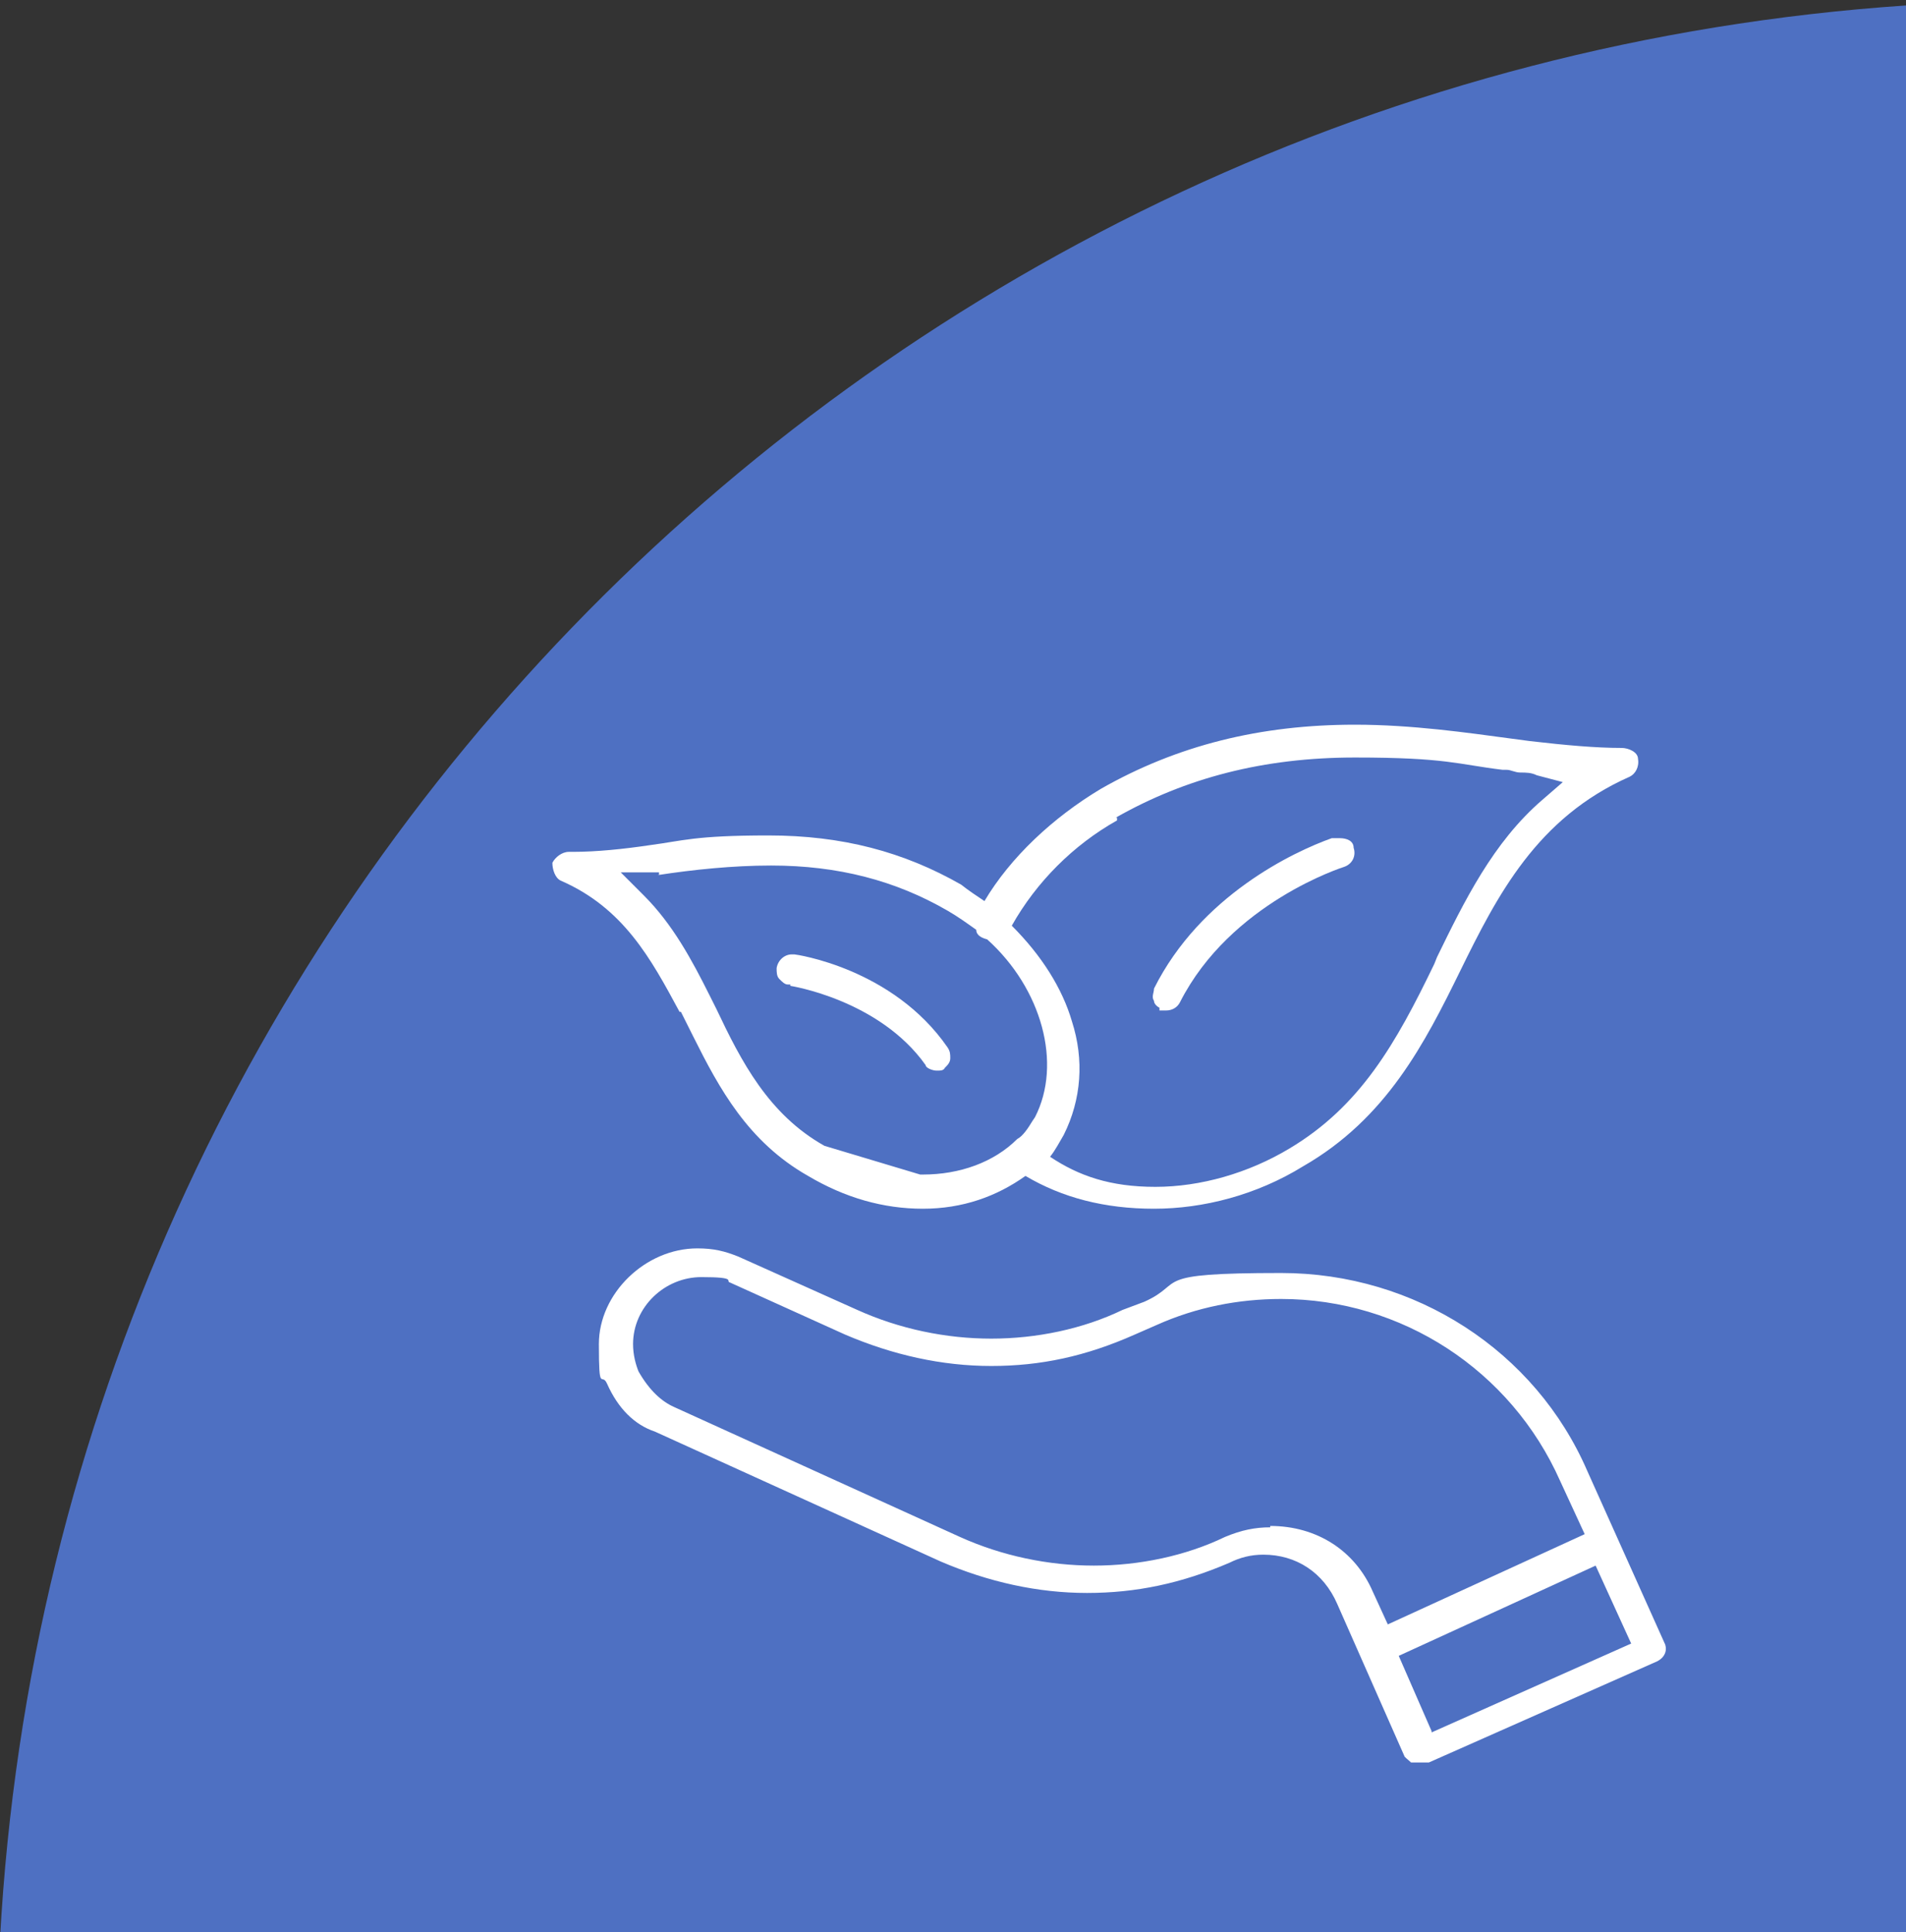
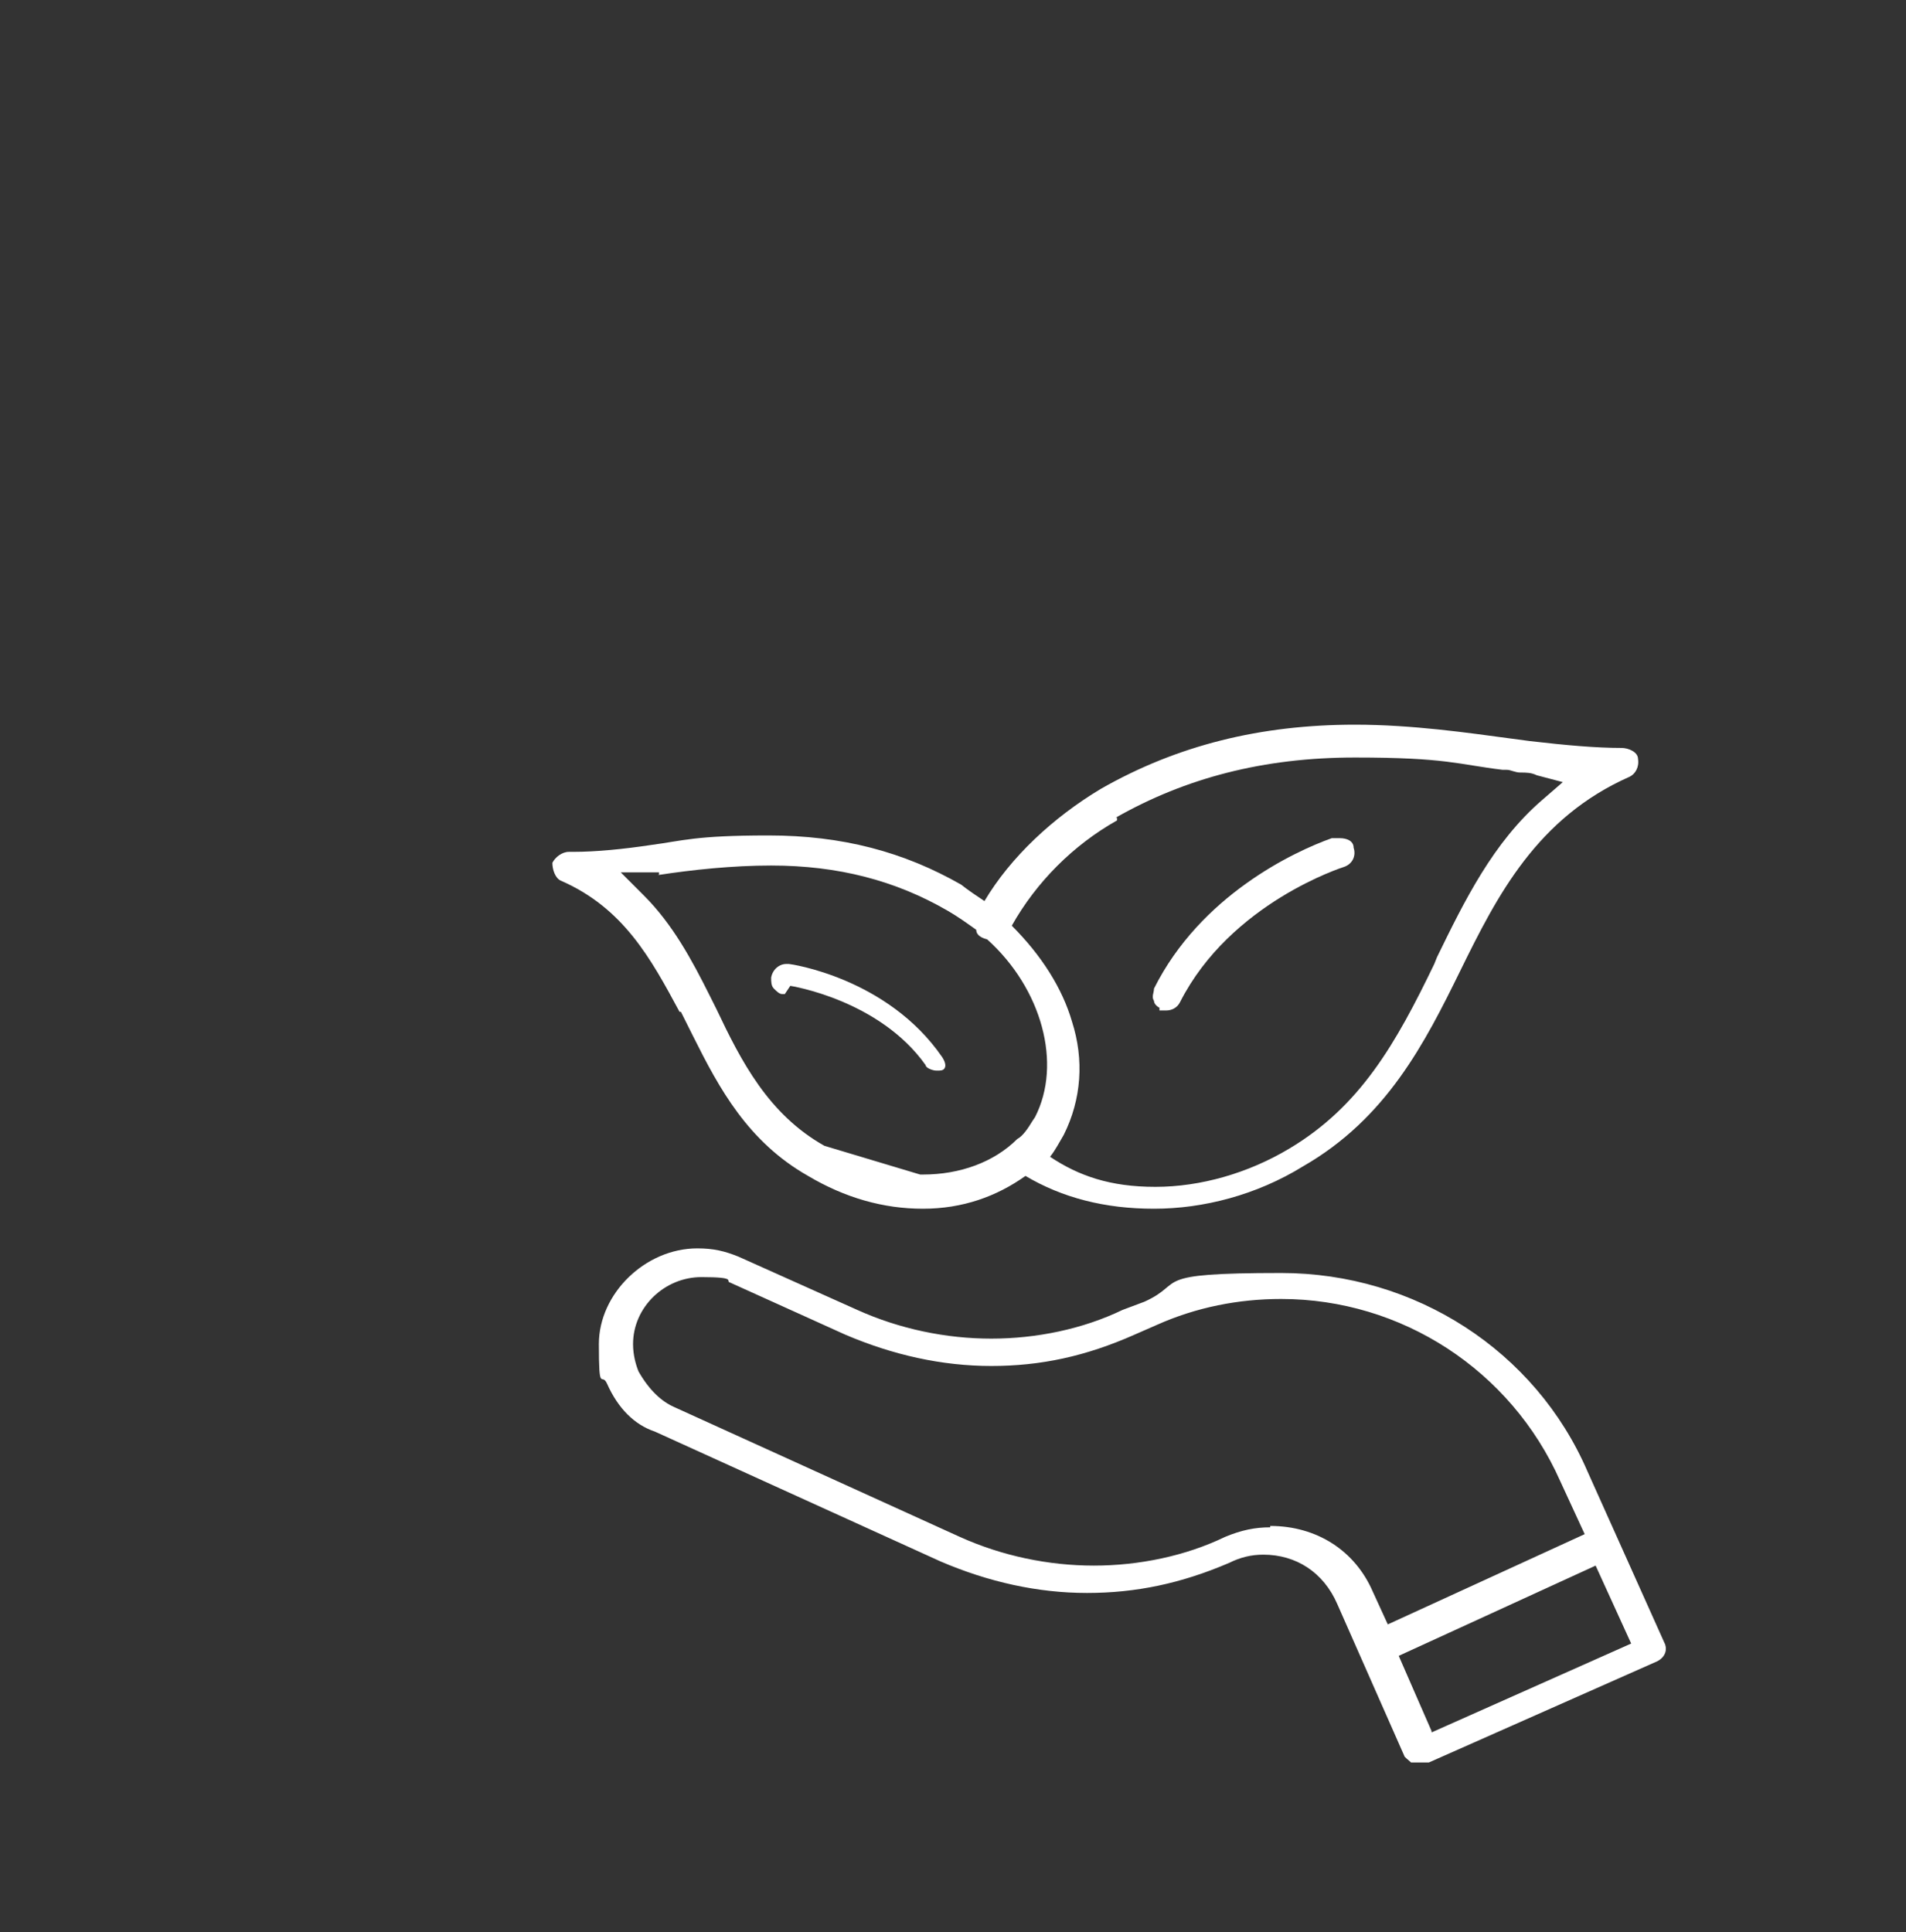
<svg xmlns="http://www.w3.org/2000/svg" id="_圖層_1" data-name=" 圖層 1" version="1.1" viewBox="0 0 139.4 141.3">
  <rect x="0" y="0" width="139.4" height="141.3" fill="#333333" stroke="none" />
  <defs>
    <style>
      .cls-1 {
        fill: #4e70c2;
      }

      .cls-1, .cls-2 {
        stroke-width: 0px;
      }

      .cls-2 {
        fill: #fff;
      }
    </style>
  </defs>
-   <path class="cls-1" d="M139.4.4C64.1,5.5,4.1,66.3,0,141.8h139.4V.4Z" />
  <g>
    <path class="cls-2" d="M121.8,120.3l-3.5-7.8h0l-2.2-4.9c-3.8-8.8-12.6-14.5-22.4-14.5s-6.9.7-10,2.1l-1.6.6c-2.9,1.4-6.3,2.1-9.6,2.1s-6.7-.7-9.8-2.1l-8.7-3.9c-1-.4-1.8-.6-3-.6-3.8,0-7.2,3.3-7.2,7s.2,2,.6,2.9c.8,1.8,2,3,3.5,3.5l20.9,9.5c3.5,1.5,7.1,2.3,10.7,2.3s6.9-.7,10.4-2.2c.8-.4,1.6-.6,2.5-.6,2.4,0,4.4,1.3,5.4,3.6l4.9,11.1c0,.1.3.3.5.5h1.3l16.7-7.4c.6-.3.8-.9.5-1.4v.2ZM92.9,111.7c-1.1,0-2.1.2-3.3.7-2.9,1.4-6.3,2.1-9.6,2.1s-6.7-.7-9.8-2.1l-20.9-9.5c-.9-.4-1.8-1.2-2.6-2.6-.2-.5-.4-1.2-.4-2,0-2.7,2.3-4.9,5-4.9s1.7.3,2.1.4l8.4,3.8c3.5,1.5,7.1,2.3,10.7,2.3s6.9-.7,10.5-2.3l1.6-.7c2.9-1.3,6-1.9,9.1-1.9,8.8,0,16.8,5.2,20.4,13.3l1.8,3.9-14.4,6.6-1.1-2.4c-1.3-3-4.1-4.8-7.5-4.8h0ZM104.7,126.6l-2.4-5.5,14.4-6.6,2.6,5.7-14.6,6.5h0Z" />
    <path class="cls-2" d="M49.8,74l.5,1,.4.8c1.9,3.8,4,7.7,8.4,10.2,2.7,1.6,5.5,2.4,8.4,2.4s5.4-.9,7.5-2.4c2.7,1.6,5.8,2.4,9.4,2.4s7.5-1,10.9-3.1c6.1-3.5,8.9-9,11.5-14.3,2.7-5.5,5.6-11.2,12.4-14.2.4-.2.7-.7.6-1.3,0-.5-.7-.8-1.2-.8-1.9,0-4.1-.2-6.7-.5l-1.5-.2c-3-.4-7.1-1-11.3-1-6.9,0-13,1.5-18.6,4.7-3.5,2.1-6.6,5-8.5,8.2-.6-.4-1.2-.8-1.7-1.2-4.2-2.4-8.7-3.6-14.1-3.6s-6.3.4-8.6.7c-2,.3-4,.5-5.7.5h-.3c-.5,0-1,.4-1.2.8,0,.5.2,1.1.6,1.3,4.6,2,6.6,5.7,8.7,9.6h0ZM81.6,59.8c5.1-2.9,10.8-4.4,17.5-4.4s7.5.5,10.8.9h.3c.3,0,.6.2,1,.2s.8,0,1.2.2l1.9.5-1.5,1.3c-3.6,3.1-5.7,7.4-7.7,11.5l-.2.5c-2.8,5.8-5.4,10.4-10.6,13.5-3,1.8-6.5,2.8-9.8,2.8s-5.6-.8-7.7-2.2c.4-.5.7-1.1,1-1.6,1.3-2.6,1.5-5.5.6-8.3-.7-2.4-2.2-4.8-4.4-7,1.8-3.2,4.5-5.9,7.7-7.7v-.2ZM48.1,64c2.6-.4,5.5-.7,8.3-.7,4.9,0,9.1,1.1,12.9,3.3.7.4,1.4.9,2.1,1.4,0,.4.4.6.8.7,4,3.6,5.5,9.1,3.5,13l-.2.3c-.3.5-.7,1.1-1.1,1.3-1.7,1.7-4.2,2.6-6.9,2.6h-.2l-7-2.1c-4.1-2.3-6.1-6.2-7.9-10l-.5-1c-1.3-2.6-2.7-5.2-4.8-7.3l-1.7-1.7h2.8v.2Z" />
    <path class="cls-2" d="M84.7,73.9h.6c.4,0,.8-.2,1-.6,3.7-7.3,12-9.9,12-9.9.6-.2.9-.8.7-1.4,0-.5-.5-.7-1-.7s-.2,0-.3,0h-.3c-2.8,1-9.6,4.2-13,11,0,.3-.2.6,0,.9,0,.2.2.4.4.5v.2Z" />
-     <path class="cls-2" d="M57.8,72.1s6.5,1,9.9,5.8c0,.2.5.4.8.4s.5,0,.6-.2c.2-.2.4-.4.4-.7s0-.5-.2-.8c-4-5.8-11.1-6.8-11.2-6.8h-.2c-.5,0-1,.4-1.1,1,0,.3,0,.6.2.8.2.2.4.4.6.4h.2Z" />
+     <path class="cls-2" d="M57.8,72.1s6.5,1,9.9,5.8c0,.2.5.4.8.4s.5,0,.6-.2s0-.5-.2-.8c-4-5.8-11.1-6.8-11.2-6.8h-.2c-.5,0-1,.4-1.1,1,0,.3,0,.6.2.8.2.2.4.4.6.4h.2Z" />
  </g>
</svg>